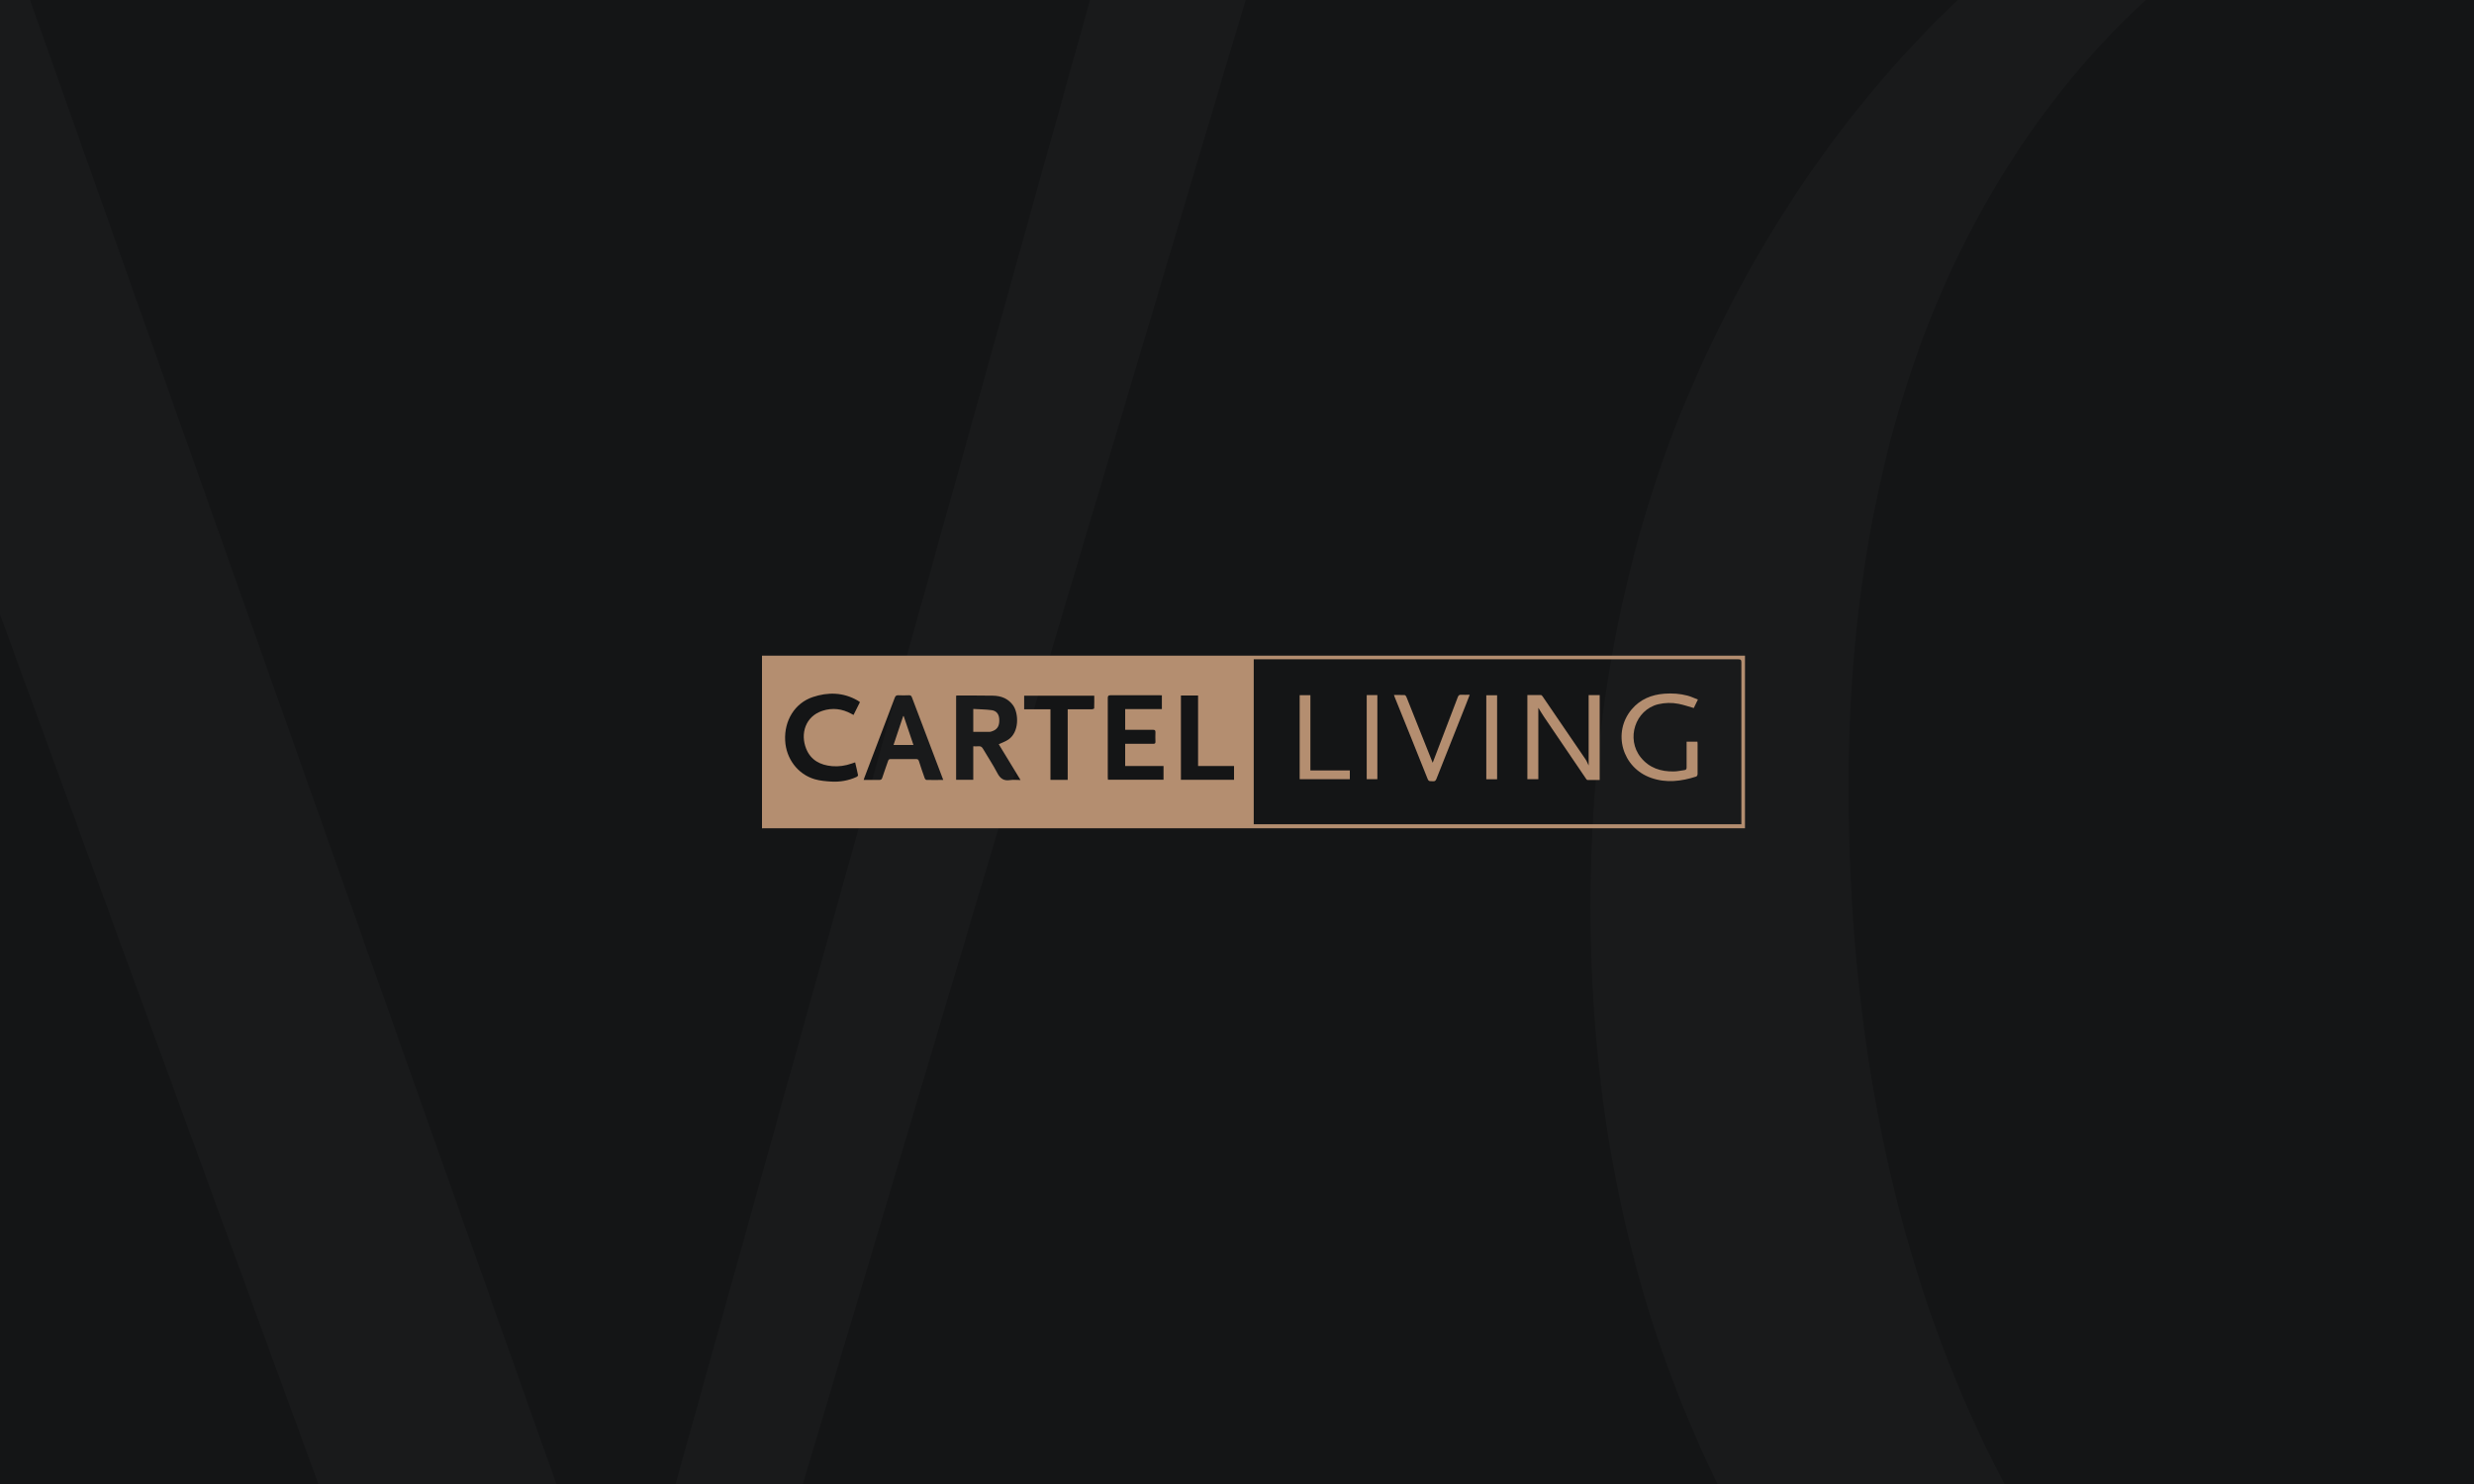
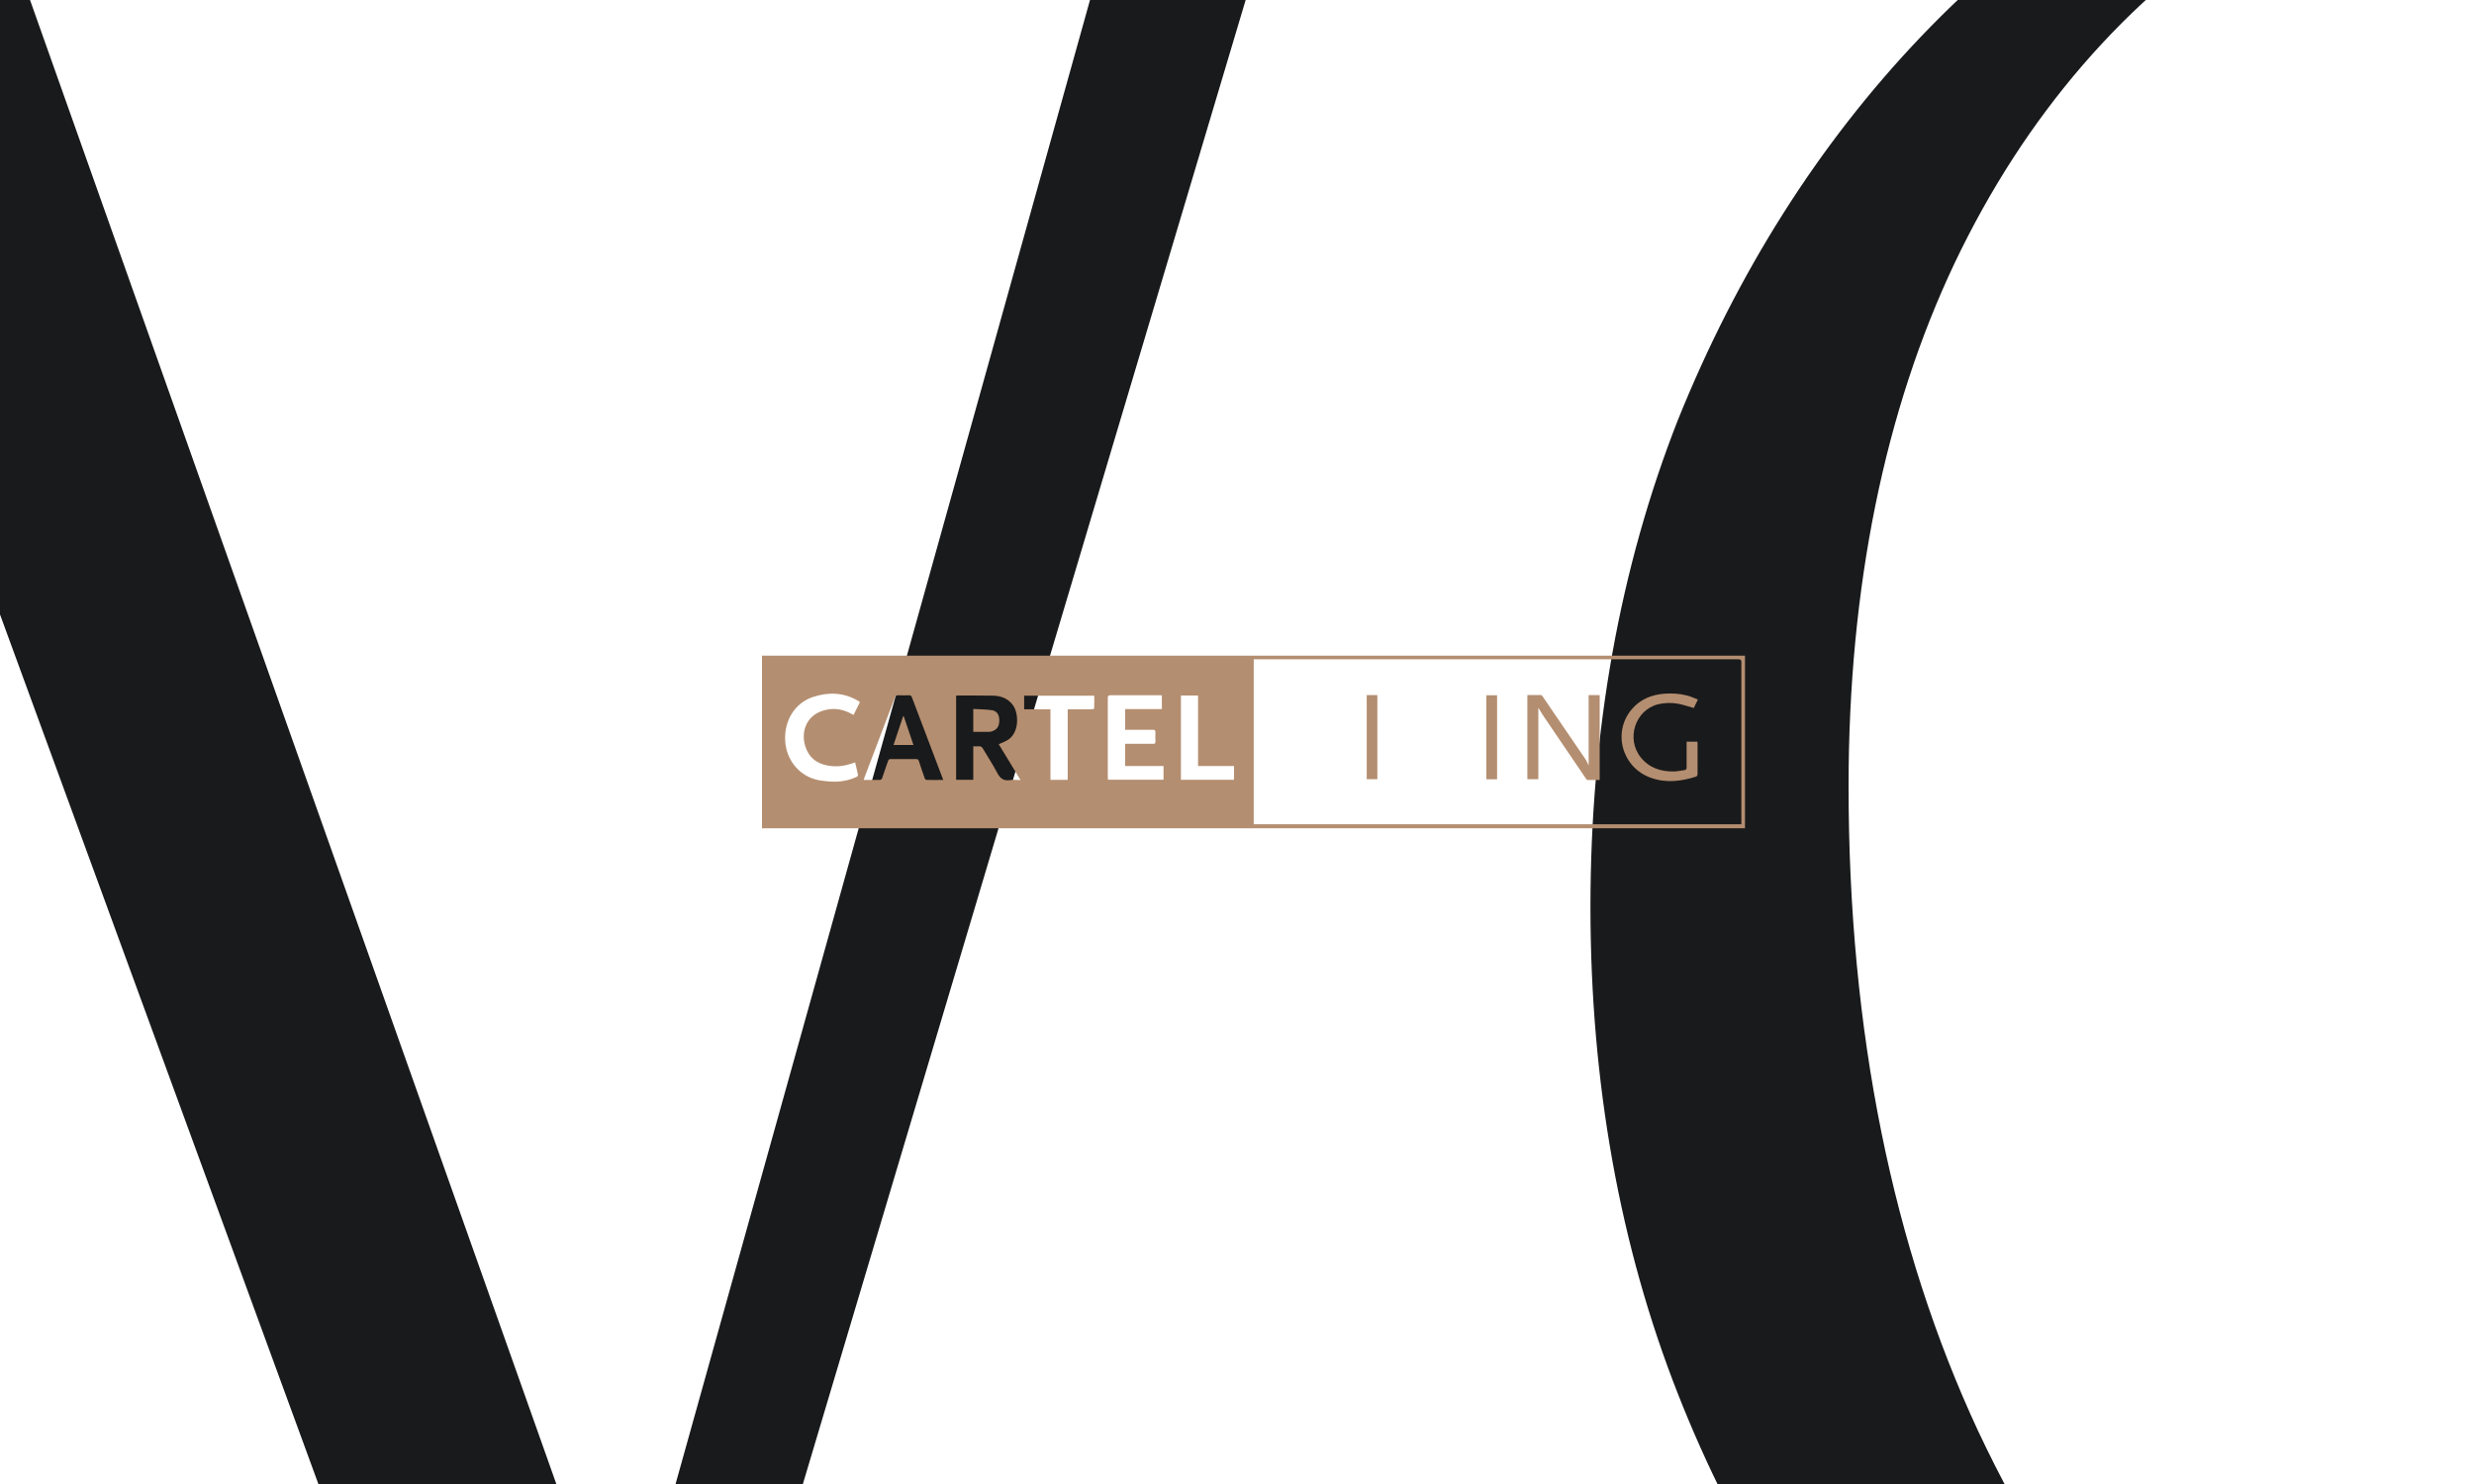
<svg xmlns="http://www.w3.org/2000/svg" width="300" height="180" version="1.1" viewBox="0 0 300 180">
  <defs>
    <style>
      .cls-1 {
        fill: #b48e70;
      }

      .cls-1, .cls-2, .cls-3, .cls-4 {
        stroke-width: 0px;
      }

      .cls-5 {
        clip-path: url(#clippath);
      }

      .cls-2 {
        fill: none;
      }

      .cls-6 {
        clip-path: url(#clippath-1);
      }

      .cls-7 {
        clip-path: url(#clippath-4);
      }

      .cls-8 {
        clip-path: url(#clippath-3);
      }

      .cls-9 {
        clip-path: url(#clippath-2);
      }

      .cls-10 {
        clip-path: url(#clippath-5);
      }

      .cls-3 {
        fill: #141516;
      }

      .cls-4 {
        fill: #191a1b;
      }
    </style>
    <clipPath id="clippath">
      <rect class="cls-2" y="-200" width="300" height="180" />
    </clipPath>
    <clipPath id="clippath-1">
      <rect class="cls-2" y="200" width="300" height="180" />
    </clipPath>
    <clipPath id="clippath-2">
      <rect class="cls-2" width="300" height="180" />
    </clipPath>
    <clipPath id="clippath-3">
      <rect class="cls-2" x="320" y="-200" width="300" height="180" />
    </clipPath>
    <clipPath id="clippath-4">
      <rect class="cls-2" x="320" y="200" width="300" height="180" />
    </clipPath>
    <clipPath id="clippath-5">
-       <rect class="cls-2" x="320" width="300" height="180" />
-     </clipPath>
+       </clipPath>
  </defs>
  <g id="Achtergrond">
    <g class="cls-5">
      <g>
-         <path class="cls-4" d="M434.52-195.6c-12.62-13.1-27.62-23.45-44.88-30.71-16.9-7.38-35.95-10.95-55.95-10.95s-39.05,3.69-56.07,10.95c-17.02,7.38-32.14,17.62-44.64,30.71s-22.38,28.81-29.52,46.55c-7.02,17.86-10.6,37.74-10.6,59.05s3.57,41.19,10.6,59.05c7.02,17.86,16.9,33.45,29.52,46.55,12.5,13.1,27.38,23.45,44.64,30.71,17.02,7.38,36.07,10.95,56.07,10.95s39.05-3.69,56.07-10.95c17.02-7.38,32.14-17.62,44.88-30.71,12.74-13.1,22.62-28.81,29.76-46.55,7.02-17.86,10.6-37.74,10.6-59.05s-3.57-41.19-10.6-59.05c-7.14-17.74-17.14-33.33-29.88-46.55ZM431.19-12.86c-8.45,17.98-20.36,32.26-35.36,42.14-15.12,10-32.86,15-52.74,15-22.26,0-42.62-6.31-60.6-18.57-17.86-12.38-32.14-29.88-42.62-52.14-10.36-22.26-15.71-48.45-15.71-78.21,0-24.17,4.4-45.6,12.86-63.45,8.57-17.98,20.83-32.14,36.19-41.9,15.48-9.76,33.33-14.76,53.21-14.76,21.67,0,41.67,6.31,59.4,18.57,17.62,12.38,31.9,29.76,42.38,51.9,10.36,22.02,15.71,48.33,15.71,78.1-.24,24.05-4.4,45.48-12.74,63.33Z" />
        <polygon class="cls-4" points="97.38 -228.81 136.43 -215.24 78.33 -7.14 72.02 -7.14 -8.81 -235.12 -18.69 -235.12 -95.83 -7.14 -102.14 -7.14 -162.26 -216.67 -123.21 -228.81 -123.21 -232.86 -225 -232.86 -225 -228.69 -192.74 -216.9 -112.14 55.36 -103.33 55.36 -22.02 -169.05 -15.95 -169.05 66.19 55.36 74.88 55.36 155.95 -216.43 184.64 -228.69 184.64 -232.86 97.38 -232.86 97.38 -228.81" />
      </g>
    </g>
    <g class="cls-6">
      <g>
        <path class="cls-4" d="M434.52,204.4c-12.62-13.1-27.62-23.45-44.88-30.71-16.9-7.38-35.95-10.95-55.95-10.95s-39.05,3.69-56.07,10.95c-17.02,7.38-32.14,17.62-44.64,30.71s-22.38,28.81-29.52,46.55c-7.02,17.86-10.6,37.74-10.6,59.05s3.57,41.19,10.6,59.05c7.02,17.86,16.9,33.45,29.52,46.55,12.5,13.1,27.38,23.45,44.64,30.71,17.02,7.38,36.07,10.95,56.07,10.95s39.05-3.69,56.07-10.95c17.02-7.38,32.14-17.62,44.88-30.71,12.74-13.1,22.62-28.81,29.76-46.55,7.02-17.86,10.6-37.74,10.6-59.05s-3.57-41.19-10.6-59.05c-7.14-17.74-17.14-33.33-29.88-46.55ZM431.19,387.14c-8.45,17.98-20.36,32.26-35.36,42.14-15.12,10-32.86,15-52.74,15-22.26,0-42.62-6.31-60.6-18.57-17.86-12.38-32.14-29.88-42.62-52.14-10.36-22.26-15.71-48.45-15.71-78.21,0-24.17,4.4-45.6,12.86-63.45,8.57-17.98,20.83-32.14,36.19-41.9,15.48-9.76,33.33-14.76,53.21-14.76,21.67,0,41.67,6.31,59.4,18.57,17.62,12.38,31.9,29.76,42.38,51.9,10.36,22.02,15.71,48.33,15.71,78.1-.24,24.05-4.4,45.48-12.74,63.33Z" />
        <polygon class="cls-4" points="97.38 171.19 136.43 184.76 78.33 392.86 72.02 392.86 -8.81 164.88 -18.69 164.88 -95.83 392.86 -102.14 392.86 -162.26 183.33 -123.21 171.19 -123.21 167.14 -225 167.14 -225 171.31 -192.74 183.1 -112.14 455.36 -103.33 455.36 -22.02 230.95 -15.95 230.95 66.19 455.36 74.88 455.36 155.95 183.57 184.64 171.31 184.64 167.14 97.38 167.14 97.38 171.19" />
      </g>
    </g>
-     <rect class="cls-3" width="300" height="180" />
    <g class="cls-9">
      <g>
        <path class="cls-4" d="M434.52,4.4c-12.62-13.1-27.62-23.45-44.88-30.71-16.9-7.38-35.95-10.95-55.95-10.95s-39.05,3.69-56.07,10.95c-17.02,7.38-32.14,17.62-44.64,30.71s-22.38,28.81-29.52,46.55c-7.02,17.86-10.6,37.74-10.6,59.05s3.57,41.19,10.6,59.05c7.02,17.86,16.9,33.45,29.52,46.55,12.5,13.1,27.38,23.45,44.64,30.71,17.02,7.38,36.07,10.95,56.07,10.95s39.05-3.69,56.07-10.95c17.02-7.38,32.14-17.62,44.88-30.71,12.74-13.1,22.62-28.81,29.76-46.55,7.02-17.86,10.6-37.74,10.6-59.05s-3.57-41.19-10.6-59.05c-7.14-17.74-17.14-33.33-29.88-46.55ZM431.19,187.14c-8.45,17.98-20.36,32.26-35.36,42.14-15.12,10-32.86,15-52.74,15-22.26,0-42.62-6.31-60.6-18.57-17.86-12.38-32.14-29.88-42.62-52.14-10.36-22.26-15.71-48.45-15.71-78.21,0-24.17,4.4-45.6,12.86-63.45,8.57-17.98,20.83-32.14,36.19-41.9,15.48-9.76,33.33-14.76,53.21-14.76,21.67,0,41.67,6.31,59.4,18.57,17.62,12.38,31.9,29.76,42.38,51.9,10.36,22.02,15.71,48.33,15.71,78.1-.24,24.05-4.4,45.48-12.74,63.33Z" />
        <polygon class="cls-4" points="97.38 -28.81 136.43 -15.24 78.33 192.86 72.02 192.86 -8.81 -35.12 -18.69 -35.12 -95.83 192.86 -102.14 192.86 -162.26 -16.67 -123.21 -28.81 -123.21 -32.86 -225 -32.86 -225 -28.69 -192.74 -16.9 -112.14 255.36 -103.33 255.36 -22.02 30.95 -15.95 30.95 66.19 255.36 74.88 255.36 155.95 -16.43 184.64 -28.69 184.64 -32.86 97.38 -32.86 97.38 -28.81" />
      </g>
    </g>
    <g class="cls-8">
      <polygon class="cls-4" points="417.38 -228.81 456.43 -215.24 398.33 -7.14 392.02 -7.14 311.19 -235.12 301.31 -235.12 224.17 -7.14 217.86 -7.14 157.74 -216.67 196.79 -228.81 196.79 -232.86 95 -232.86 95 -228.69 127.26 -216.9 207.86 55.36 216.67 55.36 297.98 -169.05 304.05 -169.05 386.19 55.36 394.88 55.36 475.95 -216.43 504.64 -228.69 504.64 -232.86 417.38 -232.86 417.38 -228.81" />
    </g>
    <g class="cls-7">
      <polygon class="cls-4" points="417.38 171.19 456.43 184.76 398.33 392.86 392.02 392.86 311.19 164.88 301.31 164.88 224.17 392.86 217.86 392.86 157.74 183.33 196.79 171.19 196.79 167.14 95 167.14 95 171.31 127.26 183.1 207.86 455.36 216.67 455.36 297.98 230.95 304.05 230.95 386.19 455.36 394.88 455.36 475.95 183.57 504.64 171.31 504.64 167.14 417.38 167.14 417.38 171.19" />
    </g>
    <g class="cls-10">
      <polygon class="cls-4" points="417.38 -28.81 456.43 -15.24 398.33 192.86 392.02 192.86 311.19 -35.12 301.31 -35.12 224.17 192.86 217.86 192.86 157.74 -16.67 196.79 -28.81 196.79 -32.86 95 -32.86 95 -28.69 127.26 -16.9 207.86 255.36 216.67 255.36 297.98 30.95 304.05 30.95 386.19 255.36 394.88 255.36 475.95 -16.43 504.64 -28.69 504.64 -32.86 417.38 -32.86 417.38 -28.81" />
    </g>
  </g>
  <g id="Opmaak">
    <g>
      <path class="cls-1" d="M92.4,100.47v-20.94c.08,0,.16,0,.24,0,39.54,0,79.08,0,118.62,0,.11,0,.21,0,.34,0v20.93h-.46c-39.42,0-78.84,0-118.26,0-.16,0-.32,0-.48.01ZM211.16,99.99c0-.13,0-.24,0-.35,0-6.43,0-12.86,0-19.29,0-.3-.07-.38-.38-.38-19.47,0-38.93,0-58.4,0h-.35v20.01h59.12ZM115.94,84.38v10.2h2.08v-4.06c.23,0,.43.02.63,0,.26-.03.41.06.55.3.57.98,1.21,1.93,1.73,2.93.35.68.78.99,1.55.87.39-.06.8-.01,1.27-.01-.91-1.5-1.78-2.93-2.64-4.34.41-.19.82-.33,1.17-.57,1.33-.9,1.25-3.13.6-4.1-.6-.87-1.47-1.2-2.47-1.22-1.43-.03-2.87-.01-4.3-.02-.05,0-.1.01-.16.02ZM141.1,92.91h-4.66v-2.69c.14,0,.26,0,.38,0,1.01,0,2.01,0,3.02,0,.21,0,.28-.06.27-.27-.01-.37-.02-.74,0-1.11.01-.24-.06-.33-.31-.32-1,.01-1.99,0-2.99,0-.12,0-.23,0-.37,0v-2.51h4.45v-1.67c-.11,0-.21-.01-.31-.01-1.97,0-3.95,0-5.92,0-.27,0-.33.09-.33.34,0,3.2,0,6.4,0,9.6,0,.1.01.21.02.31h6.74v-1.67ZM114.38,94.6c-.3-.8-.58-1.54-.87-2.29-.98-2.58-1.96-5.15-2.93-7.73-.07-.19-.17-.26-.37-.25-.43.02-.86.02-1.29,0-.23,0-.33.07-.41.28-1.22,3.24-2.46,6.48-3.69,9.71-.03.08-.05.16-.09.28.65,0,1.27,0,1.89,0,.2,0,.3-.06.36-.25.22-.68.47-1.35.7-2.03.06-.18.13-.25.33-.25,1.03,0,2.05,0,3.08,0,.19,0,.28.06.34.25.22.69.45,1.38.7,2.07.03.09.14.21.22.21.66.02,1.31,0,2.02,0ZM103.7,92.47c-.16.05-.29.1-.42.14-.77.27-1.57.39-2.38.32-1.43-.13-2.58-.72-3.14-2.11-.74-1.83-.09-3.93,1.96-4.6,1.21-.4,2.4-.26,3.52.36.08.05.17.09.26.14.27-.53.52-1.04.78-1.56-.1-.07-.19-.13-.28-.19-1.75-1.01-3.6-1.04-5.45-.42-2.18.74-3.47,2.86-3.34,5.28.11,2.19,1.52,4.07,3.57,4.68.65.19,1.35.25,2.03.29,1.05.06,2.08-.12,3.05-.56.08-.04.2-.15.19-.2-.1-.52-.23-1.03-.35-1.55ZM127.38,94.59h2.09v-8.56c.17,0,.29,0,.41,0,.85,0,1.69,0,2.54,0,.09,0,.26-.07.26-.11.02-.51.01-1.03.01-1.54h-8.5v1.65h3.19v8.55ZM149.64,92.91h-4.36v-8.55h-2.08v10.22h6.44v-1.67Z" />
      <path class="cls-1" d="M193.98,84.32v10.29c-.5,0-.99,0-1.48,0-.07,0-.15-.11-.2-.19-1.69-2.49-3.38-4.98-5.07-7.47-.23-.34-.44-.7-.69-1.1v8.66h-1.33v-10.21c.55,0,1.09,0,1.64,0,.07,0,.15.09.2.16,1.74,2.55,3.49,5.1,5.22,7.65.14.2.22.44.37.74v-8.54h1.35Z" />
      <path class="cls-1" d="M205.88,84.87c-.19.4-.35.73-.49,1.01-.63-.18-1.23-.39-1.85-.51-.82-.16-1.65-.14-2.46.05-2.79.68-3.94,4.19-2.11,6.46,1.03,1.27,2.42,1.72,4,1.69.43,0,.85-.11,1.27-.16.21-.02.28-.11.28-.33-.01-.93,0-1.85,0-2.78,0-.11,0-.22,0-.34h1.31c0,.07.02.13.02.2,0,1.25,0,2.49,0,3.74,0,.1-.08.26-.16.29-1.81.58-3.64.81-5.48.16-3.51-1.23-4.72-5.5-2.35-8.31,1.03-1.22,2.4-1.78,3.96-1.9.94-.07,1.88-.01,2.79.23.43.11.83.31,1.28.48Z" />
-       <path class="cls-1" d="M169.03,84.3c.46,0,.88-.01,1.31.01.08,0,.18.16.22.26.65,1.61,1.28,3.22,1.92,4.82.41,1.03.82,2.07,1.25,3.13.05-.12.09-.23.13-.34.98-2.54,1.95-5.09,2.92-7.64.08-.2.18-.28.39-.27.34.02.67,0,1.05,0-.15.4-.29.76-.43,1.11-1.2,3.03-2.41,6.06-3.61,9.1-.1.25-.23.31-.46.28-.23-.03-.46.08-.6-.27-1.32-3.32-2.66-6.63-4-9.94-.03-.08-.06-.16-.1-.29Z" />
-       <path class="cls-1" d="M158.9,93.45h4.78v1.06h-6.08v-10.19h1.3v9.13Z" />
      <path class="cls-1" d="M181.54,94.52h-1.31v-10.19h1.31v10.19Z" />
      <path class="cls-1" d="M165.73,84.31h1.29v10.2h-1.29v-10.2Z" />
      <path class="cls-1" d="M118.02,88.78v-2.79c.76.05,1.5.05,2.24.15.58.08.87.49.91,1.06.05.76-.18,1.22-.74,1.45-.15.06-.3.12-.46.12-.64.01-1.29,0-1.95,0Z" />
      <path class="cls-1" d="M110.78,90.36h-2.43c.4-1.18.78-2.34,1.17-3.5.02,0,.04,0,.06-.01.39,1.16.79,2.33,1.19,3.52Z" />
    </g>
  </g>
</svg>